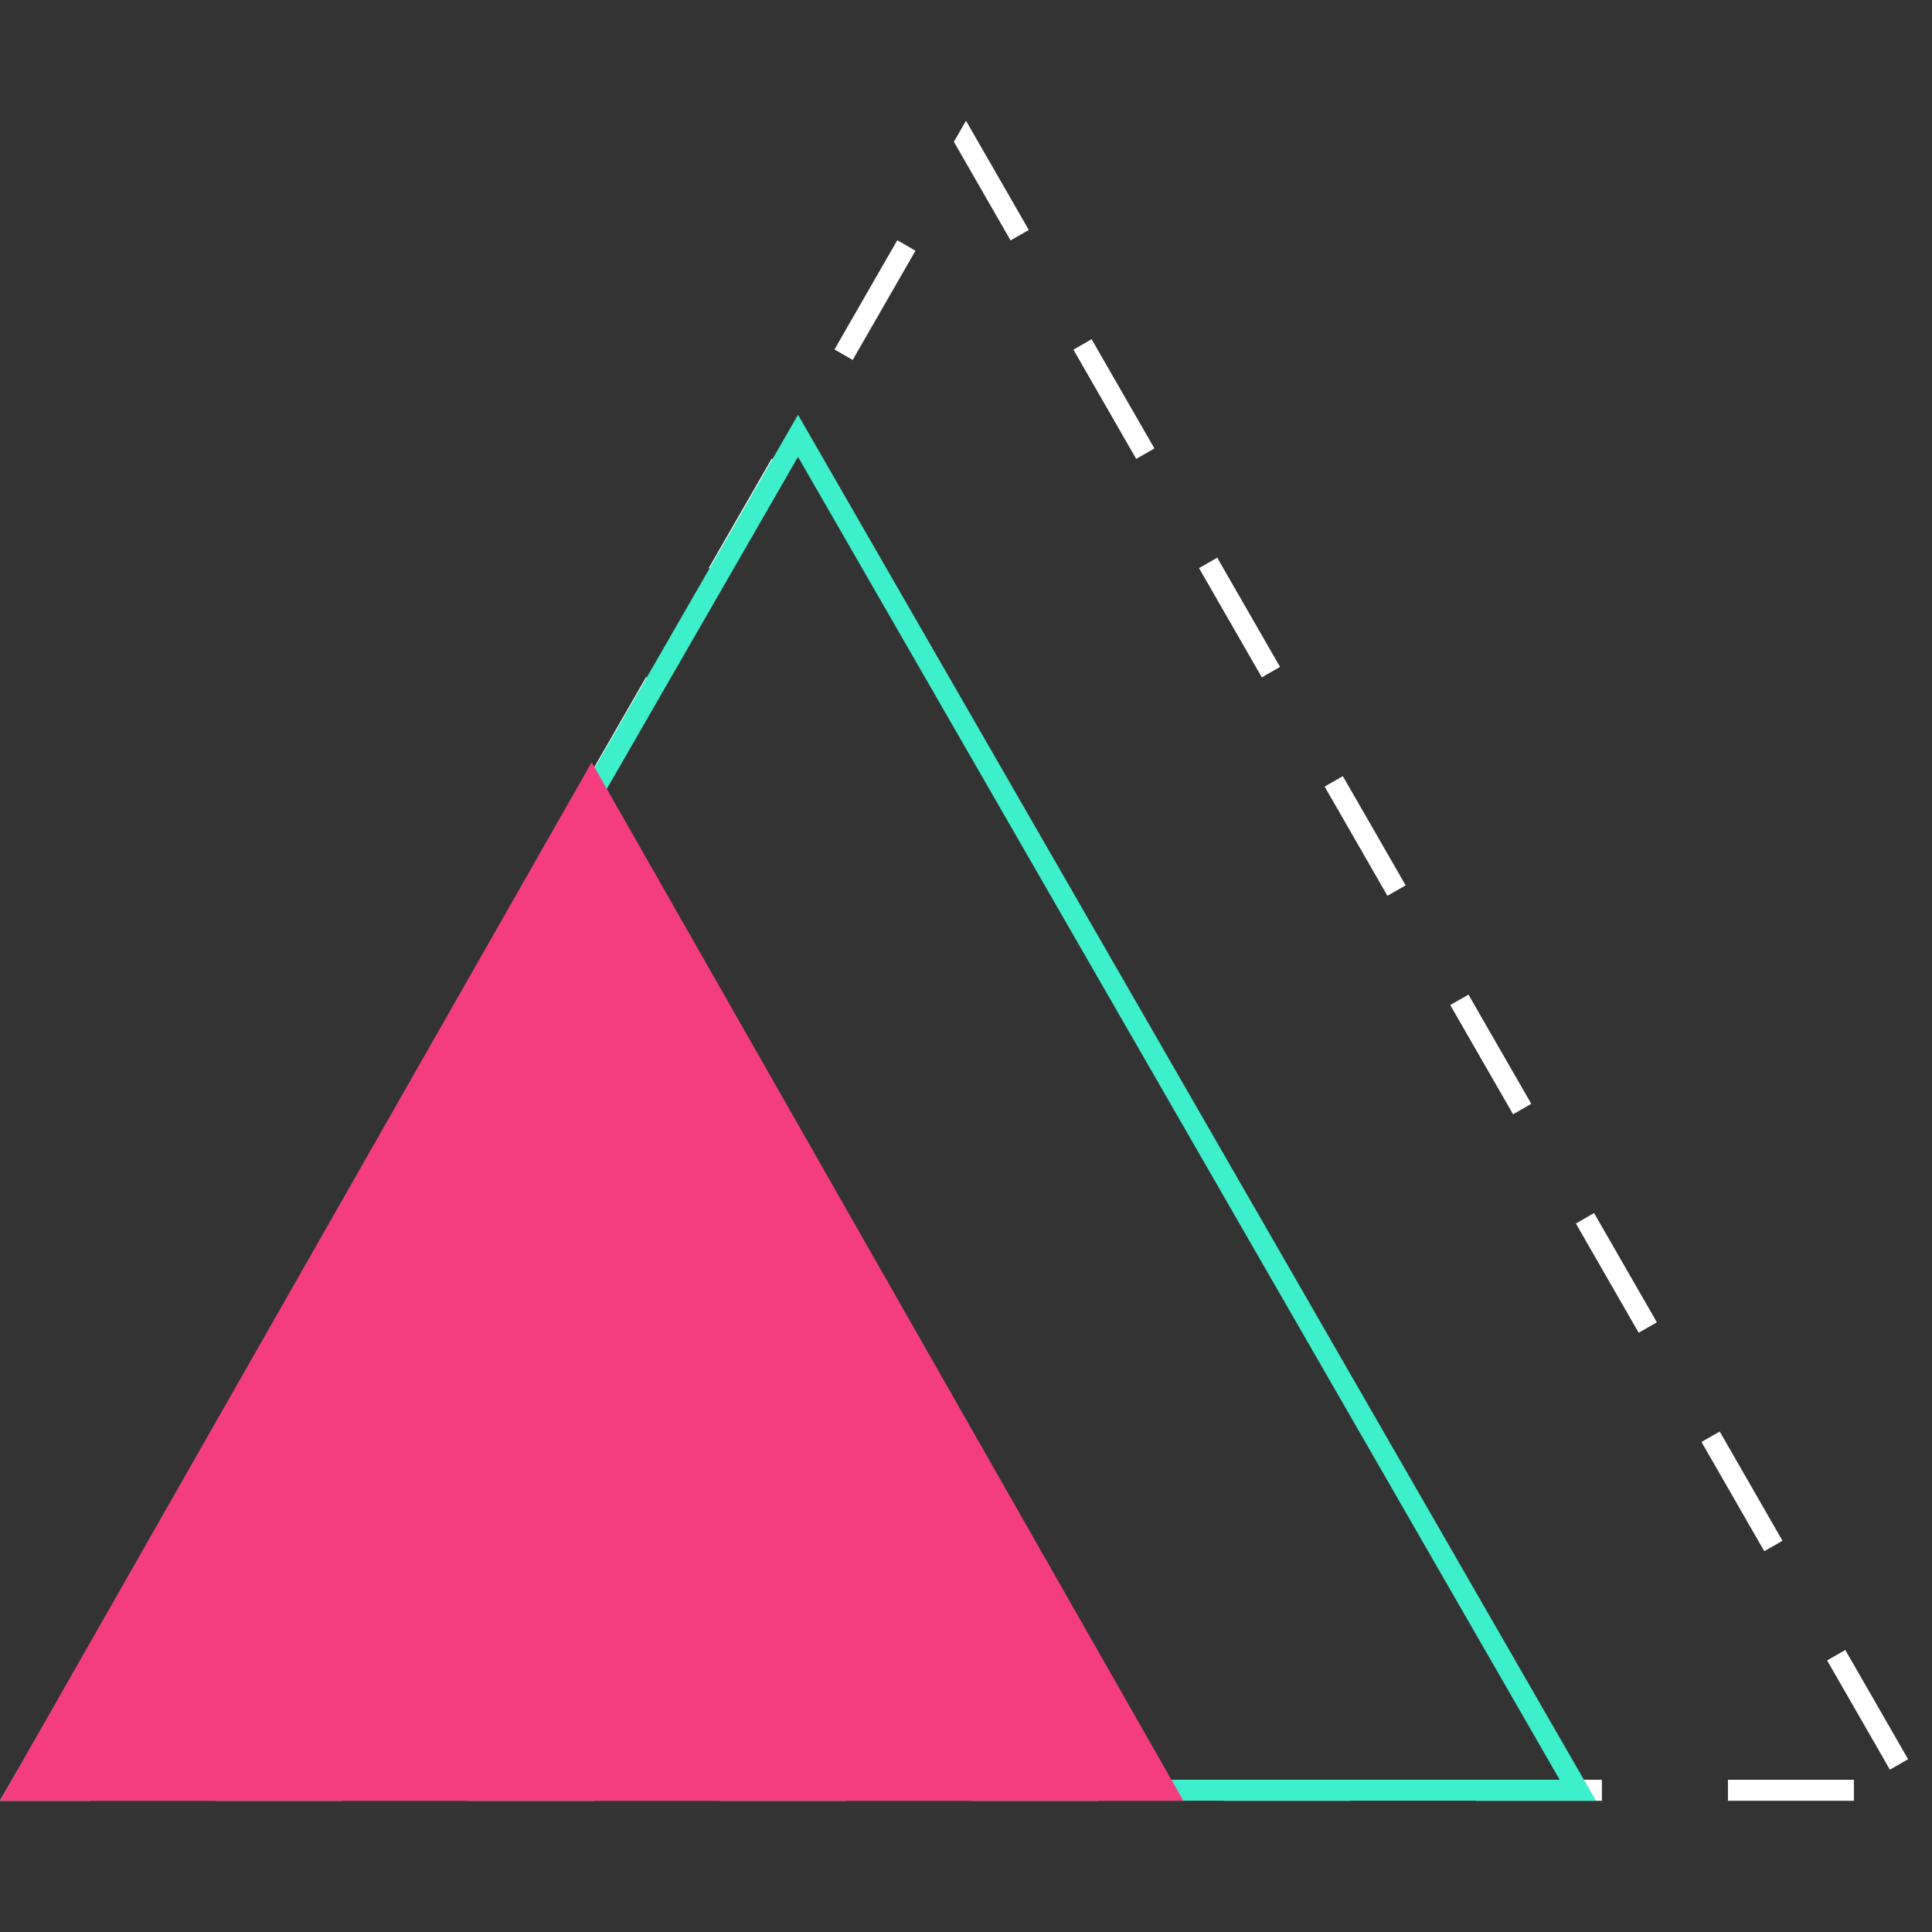
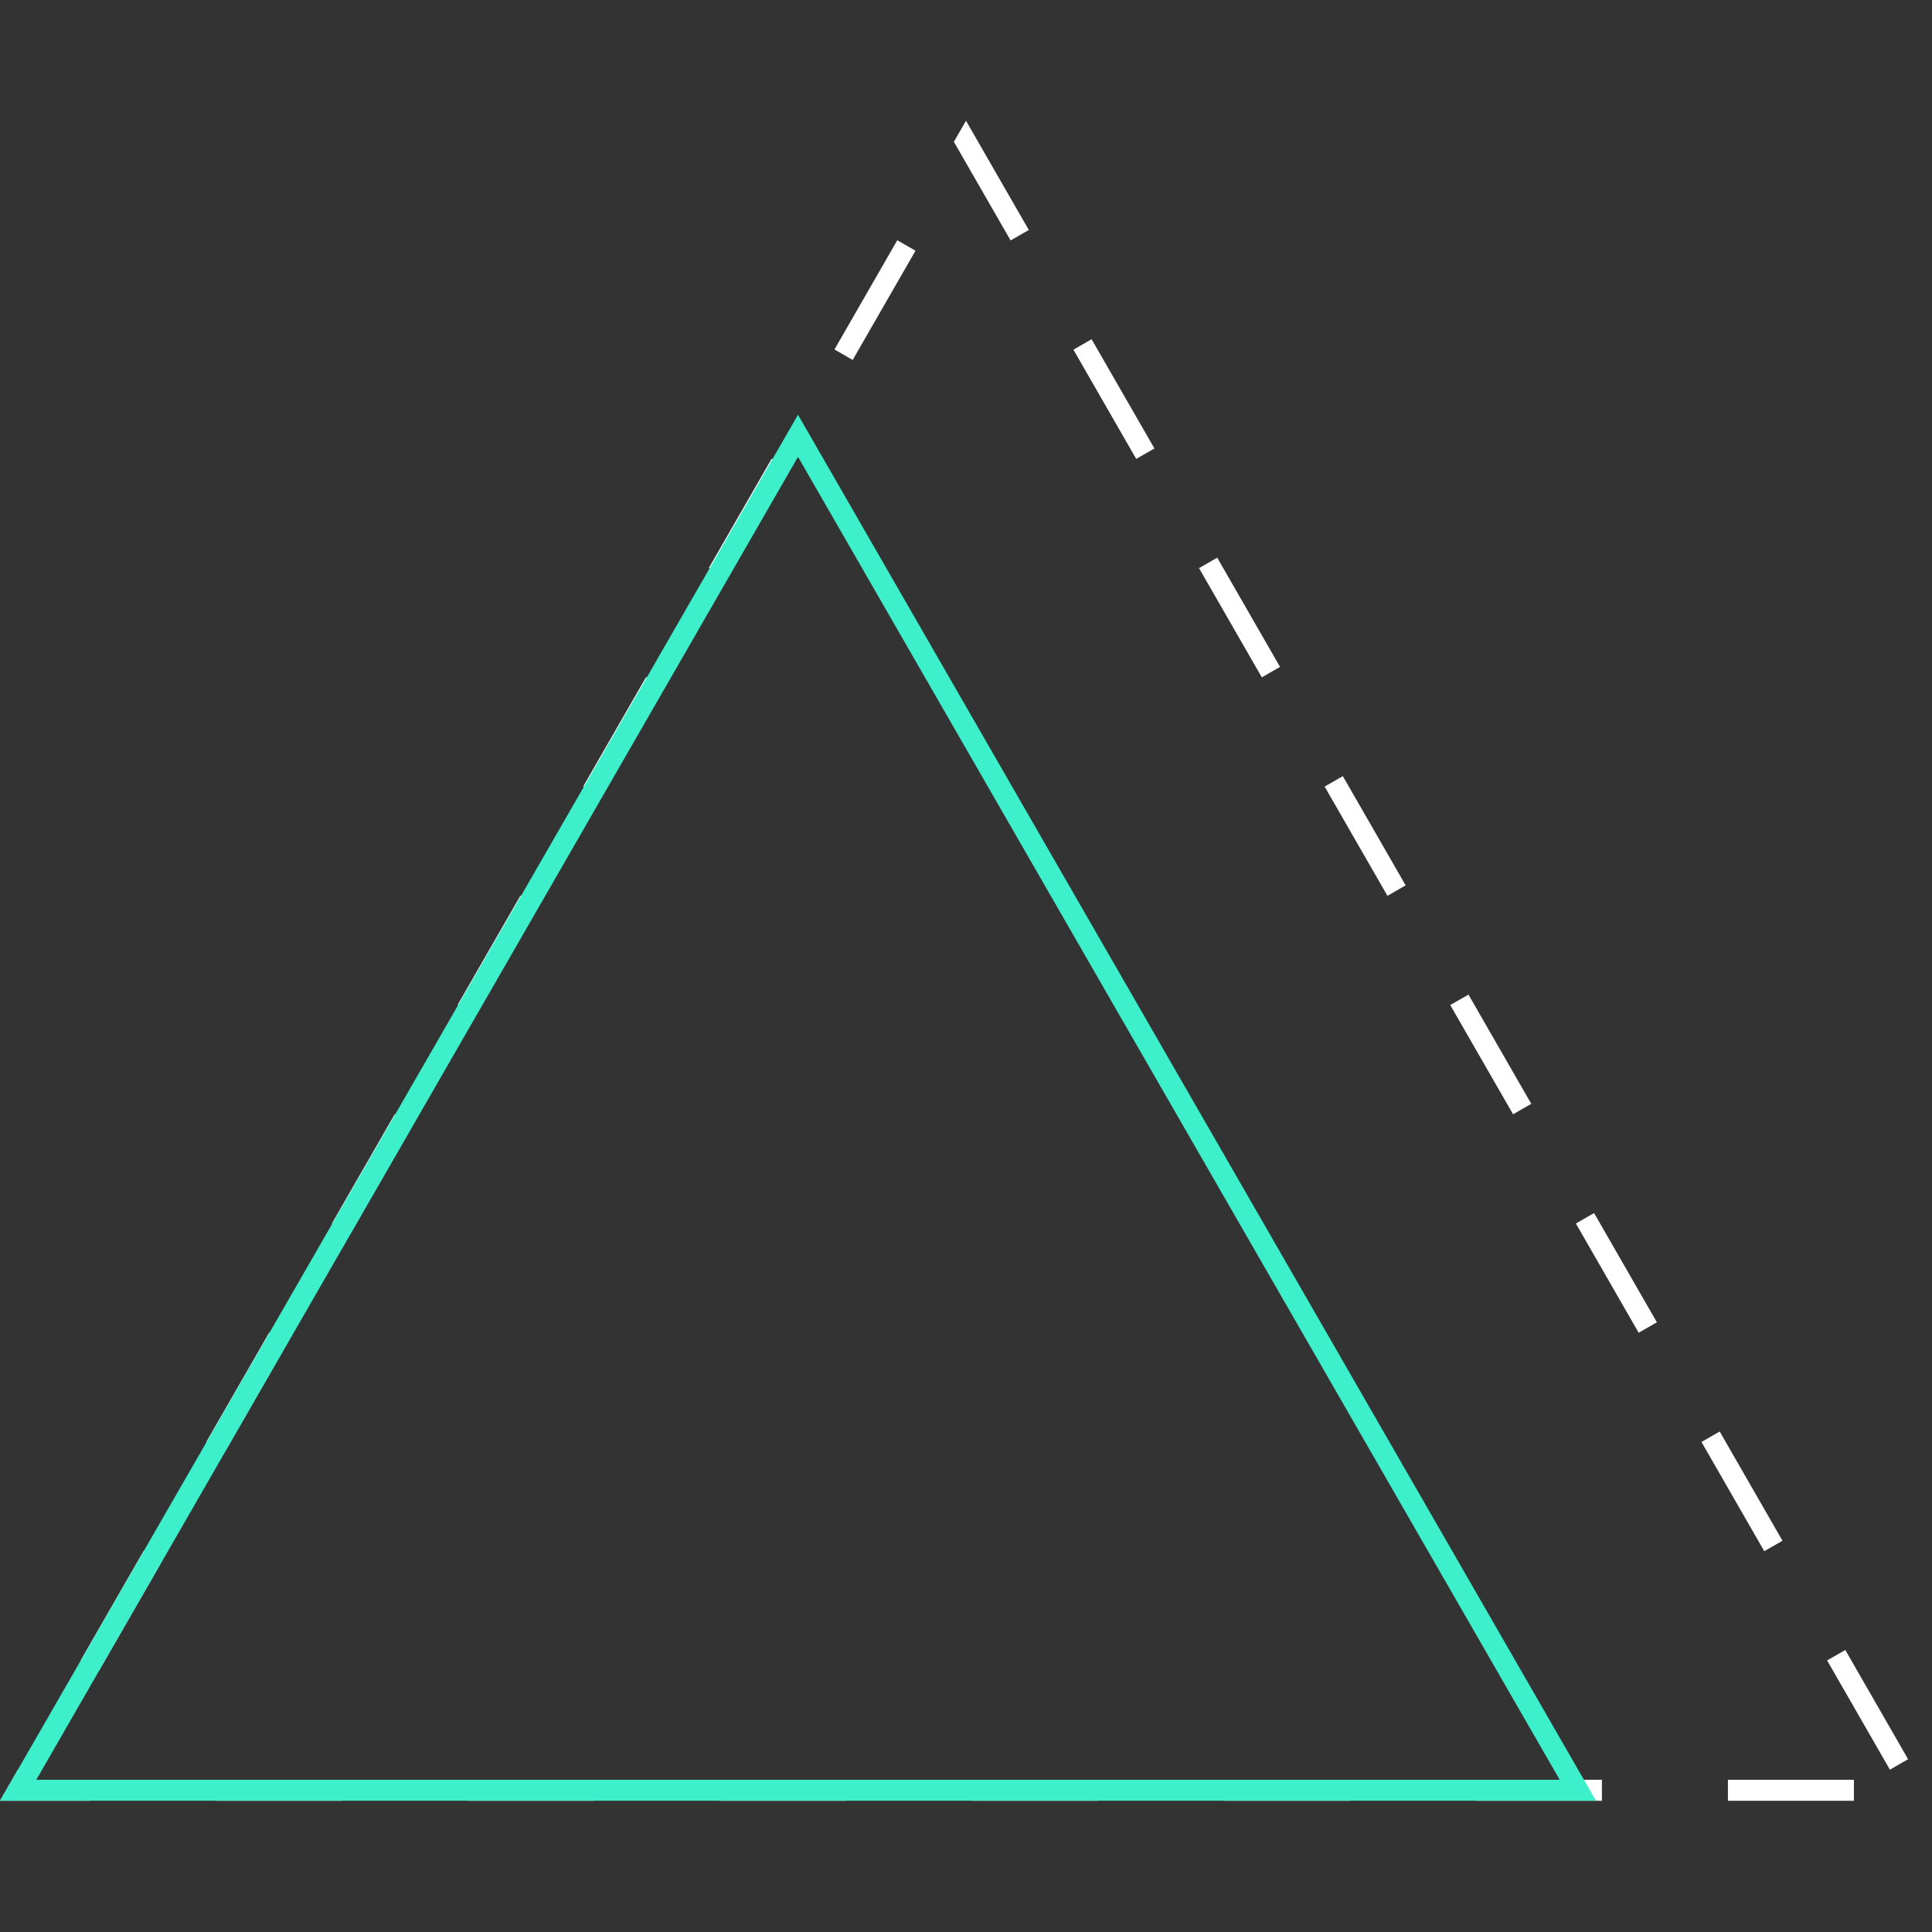
<svg xmlns="http://www.w3.org/2000/svg" width="80" height="80" viewBox="0 0 80 80" fill="none">
  <rect x="0" y="0" width="80" height="80" fill="#333333" stroke="none" />
  <path d="m45.201 14.046 2.601 4.523-.754.433-2.6-4.523.753-.433zm5.202 9.046 2.6 4.523-.753.433-2.601-4.523.754-.433zm5.201 9.046 2.601 4.523-.754.433-2.6-4.523.753-.433zm5.202 9.046.002.003 2.599 4.52-.754.433-2.601-4.523.754-.433zm5.201 9.046.766 1.331.002.004.001.002 1.832 3.186-.754.433-2.6-4.523.753-.433zm5.202 9.046 2.6 4.523-.754.433-2.6-4.523.754-.433zm5.201 9.046 2.6 4.523-.753.433-2.6-4.523.753-.433zm-4.86 5.374h5.217v.87H71.55v-.87zm-10.435 0h5.217v.87h-5.217v-.87zm-10.435 0h5.218v.87H50.68v-.87zm-10.435 0h5.218v.87h-5.218v-.87zm-10.434 0h5.217v.87h-5.217v-.87zm-10.435 0h5.217v.87h-5.217v-.87zm-10.435 0h5.217v.87H8.941v-.87zM.745 73.27l.74.426h2.239v.87H0l.5-.87.245-.426zm5.201-9.046.754.434-2.6 4.523-.755-.434 2.601-4.523zm5.202-9.046.753.434-2.6 4.523-.754-.434s0-.002.003-.005l.013-.023v-.001l.001-.001v-.001l.002-.002v-.002h.001v-.002h.001l.002-.002 2.578-4.484zm5.2-9.046.755.434-2.601 4.523-.754-.434 2.6-4.523zm5.202-9.046.754.434-2.6 4.523-.754-.434 2.6-4.523zm5.202-9.046.754.434-2.601 4.523-.754-.434 2.6-4.523zm5.201-9.046.754.434-2.6 4.523-.755-.434 1.638-2.848.004-.006c0-.001 0-.002.002-.003v-.002l.002-.002.006-.011.002-.003.002-.004.005-.008.003-.005.937-1.63zm5.202-9.046.753.434-2.6 4.523-.754-.434 2.6-4.523zM40 5l.486.846 2.115 3.677-.754.433-2.349-4.084L40 5z" fill="#fff" />
-   <path d="M33.044 18.917 1.504 73.696h63.079l-31.54-54.78zm0-1.743 33.043 57.391H0l33.044-57.391z" fill="#3DEFCA" />
-   <path d="m24.5 31.565 24.5 43H0l24.5-43z" fill="#F33D7F" />
+   <path d="M33.044 18.917 1.504 73.696h63.079l-31.54-54.78zm0-1.743 33.043 57.391H0l33.044-57.391" fill="#3DEFCA" />
</svg>